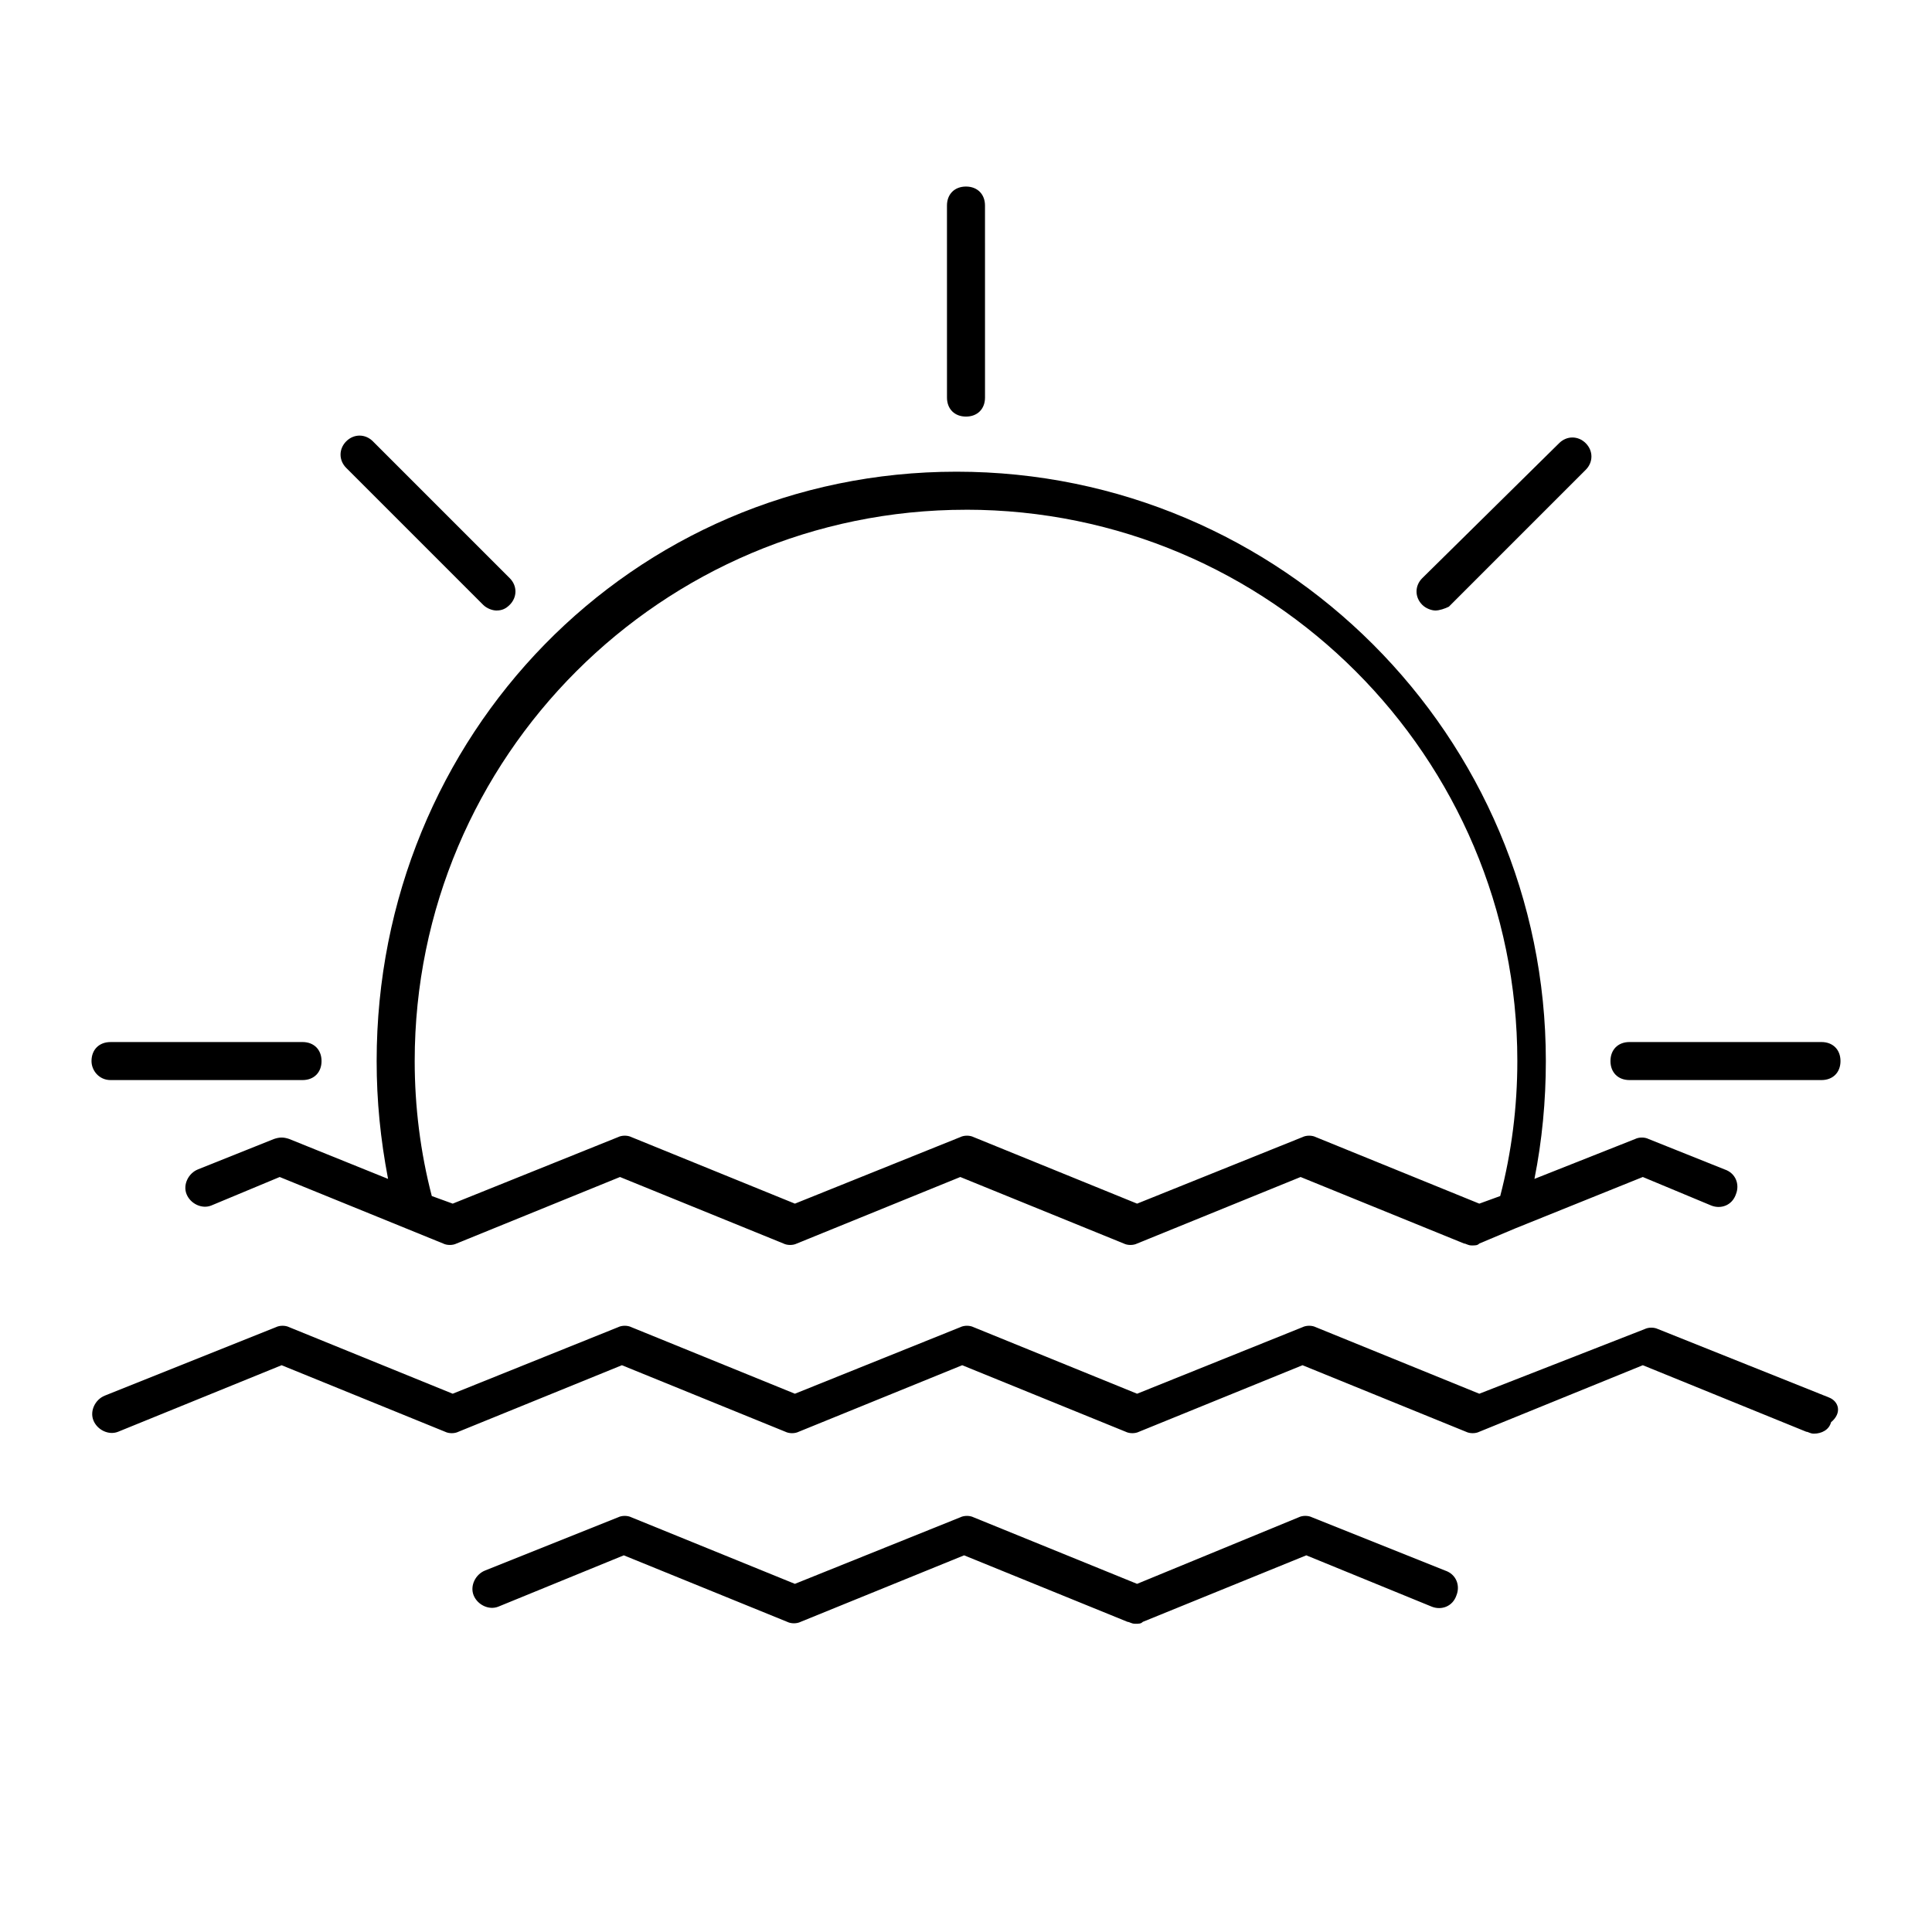
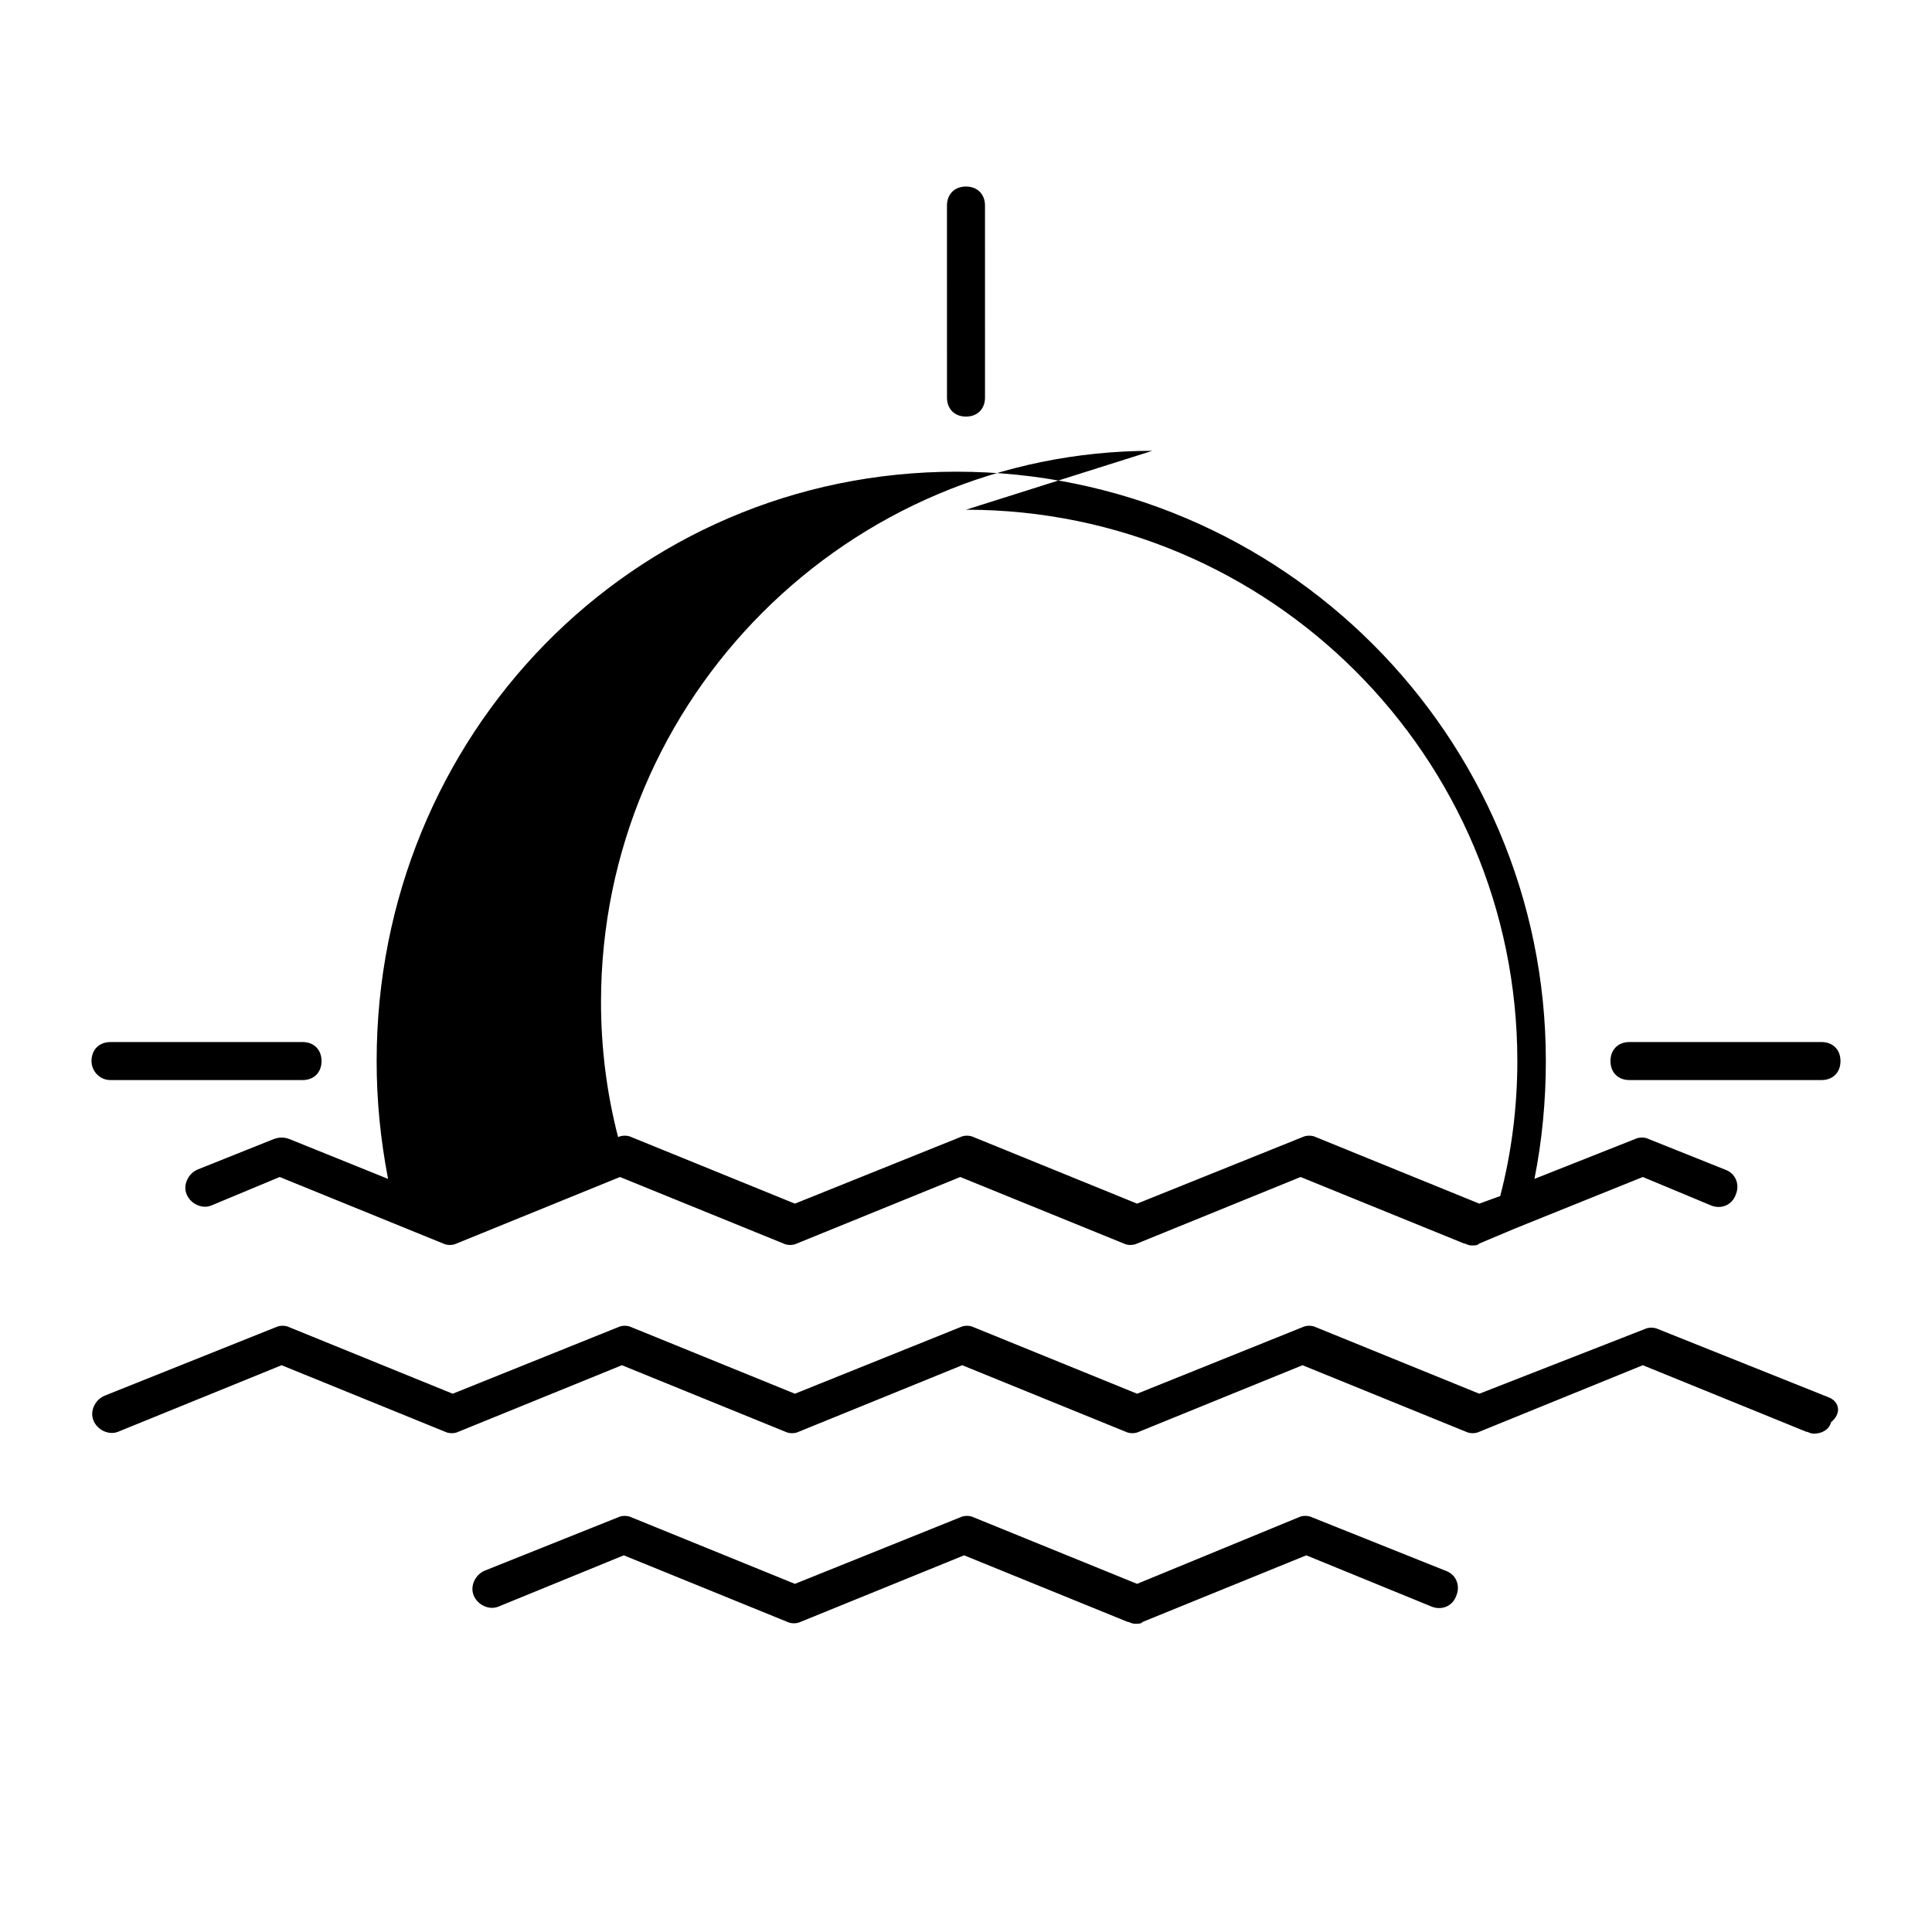
<svg xmlns="http://www.w3.org/2000/svg" fill="#000000" width="800px" height="800px" version="1.1" viewBox="144 144 512 512">
  <g>
-     <path d="m216.61 445.84-20.152 8.062c-2.519 1.008-4.031 4.031-3.023 6.551s4.031 4.031 6.551 3.023l18.137-7.559 43.328 17.633c1.008 0.504 2.519 0.504 3.527 0l43.328-17.633 43.328 17.633c1.008 0.504 2.519 0.504 3.527 0l43.328-17.633 43.328 17.633c1.008 0.504 2.519 0.504 3.527 0l43.328-17.633 43.328 17.633c0.504 0 1.008 0.504 2.016 0.504 1.008 0 1.512 0 2.016-0.504l9.574-4.031 33.754-13.602 18.137 7.559c2.519 1.008 5.543 0 6.551-3.023 1.008-2.519 0-5.543-3.023-6.551l-20.152-8.062c-1.008-0.504-2.519-0.504-3.527 0l-26.703 10.578c2.016-10.078 3.023-20.656 3.023-31.234 0-86.152-70.031-156.18-156.18-156.18-86.16 0-153.67 70.031-153.67 156.18 0 10.578 1.008 20.656 3.023 31.234l-26.199-10.578c-1.508-0.504-2.516-0.504-4.027 0zm183.39-166.76c80.609 0 146.11 65.496 146.11 146.11 0 12.09-1.512 24.184-4.535 35.77l-5.543 2.016-43.328-17.633c-1.008-0.504-2.519-0.504-3.527 0l-43.832 17.633-43.328-17.633c-1.008-0.504-2.519-0.504-3.527 0l-43.828 17.633-43.328-17.633c-1.008-0.504-2.519-0.504-3.527 0l-43.832 17.633-5.543-2.016c-3.019-11.59-4.531-23.68-4.531-35.773 0-80.609 65.496-146.1 146.11-146.1z" />
+     <path d="m216.61 445.84-20.152 8.062c-2.519 1.008-4.031 4.031-3.023 6.551s4.031 4.031 6.551 3.023l18.137-7.559 43.328 17.633c1.008 0.504 2.519 0.504 3.527 0l43.328-17.633 43.328 17.633c1.008 0.504 2.519 0.504 3.527 0l43.328-17.633 43.328 17.633c1.008 0.504 2.519 0.504 3.527 0l43.328-17.633 43.328 17.633c0.504 0 1.008 0.504 2.016 0.504 1.008 0 1.512 0 2.016-0.504l9.574-4.031 33.754-13.602 18.137 7.559c2.519 1.008 5.543 0 6.551-3.023 1.008-2.519 0-5.543-3.023-6.551l-20.152-8.062c-1.008-0.504-2.519-0.504-3.527 0l-26.703 10.578c2.016-10.078 3.023-20.656 3.023-31.234 0-86.152-70.031-156.18-156.18-156.18-86.16 0-153.67 70.031-153.67 156.18 0 10.578 1.008 20.656 3.023 31.234l-26.199-10.578c-1.508-0.504-2.516-0.504-4.027 0zm183.39-166.76c80.609 0 146.11 65.496 146.11 146.11 0 12.09-1.512 24.184-4.535 35.77l-5.543 2.016-43.328-17.633c-1.008-0.504-2.519-0.504-3.527 0l-43.832 17.633-43.328-17.633c-1.008-0.504-2.519-0.504-3.527 0l-43.828 17.633-43.328-17.633c-1.008-0.504-2.519-0.504-3.527 0c-3.019-11.59-4.531-23.68-4.531-35.773 0-80.609 65.496-146.1 146.11-146.1z" />
    <path d="m628.73 514.36-45.344-18.137c-1.008-0.504-2.519-0.504-3.527 0l-43.828 17.129-43.328-17.633c-1.008-0.504-2.519-0.504-3.527 0l-43.832 17.633-43.328-17.633c-1.008-0.504-2.519-0.504-3.527 0l-43.828 17.633-43.328-17.633c-1.008-0.504-2.519-0.504-3.527 0l-43.832 17.633-43.328-17.633c-1.008-0.504-2.519-0.504-3.527 0l-45.344 18.137c-2.519 1.008-4.031 4.031-3.023 6.551 1.008 2.519 4.031 4.031 6.551 3.023l43.328-17.633 43.328 17.633c1.008 0.504 2.519 0.504 3.527 0l43.328-17.633 43.328 17.633c1.008 0.504 2.519 0.504 3.527 0l43.328-17.633 43.328 17.633c1.008 0.504 2.519 0.504 3.527 0l43.328-17.633 43.328 17.633c1.008 0.504 2.519 0.504 3.527 0l43.328-17.633 43.328 17.633c0.504 0 1.008 0.504 2.016 0.504 2.016 0 4.031-1.008 4.535-3.023 3.016-2.519 2.008-5.543-0.512-6.551z" />
    <path d="m276.06 569.78 33.25-13.602 43.328 17.633c1.008 0.504 2.519 0.504 3.527 0l43.328-17.633 43.328 17.633c0.504 0 1.008 0.504 2.016 0.504 1.008 0 1.512 0 2.016-0.504l43.328-17.633 33.25 13.602c2.519 1.008 5.543 0 6.551-3.023 1.008-2.519 0-5.543-3.023-6.551l-35.266-14.105c-1.008-0.504-2.519-0.504-3.527 0l-42.828 17.637-43.328-17.633c-1.008-0.504-2.519-0.504-3.527 0l-43.828 17.633-43.328-17.633c-1.008-0.504-2.519-0.504-3.527 0l-35.266 14.105c-2.519 1.008-4.031 4.031-3.023 6.551 1.008 2.516 4.031 4.027 6.551 3.019z" />
    <path d="m394.96 249.36c0 3.023 2.016 5.039 5.039 5.039s5.039-2.016 5.039-5.039l-0.004-50.883c0-3.023-2.016-5.039-5.039-5.039-3.023 0-5.039 2.016-5.039 5.039z" />
-     <path d="m275.56 305.79c1.512 0 2.519-0.504 3.527-1.512 2.016-2.016 2.016-5.039 0-7.055l-36.273-36.273c-2.016-2.016-5.039-2.016-7.055 0-2.016 2.016-2.016 5.039 0 7.055l36.273 36.273c1.008 1.008 2.519 1.512 3.527 1.512z" />
    <path d="m173.29 430.23h50.883c3.023 0 5.039-2.016 5.039-5.039s-2.016-5.039-5.039-5.039l-50.883 0.004c-3.023 0-5.039 2.016-5.039 5.039 0 2.516 2.016 5.035 5.039 5.035z" />
    <path d="m631.75 425.19c0-3.023-2.016-5.039-5.039-5.039h-50.883c-3.023 0-5.039 2.016-5.039 5.039s2.016 5.039 5.039 5.039h50.883c3.023 0 5.039-2.016 5.039-5.039z" />
-     <path d="m527.96 304.78 36.273-36.273c2.016-2.016 2.016-5.039 0-7.055s-5.039-2.016-7.055 0l-36.27 35.773c-2.016 2.016-2.016 5.039 0 7.055 1.008 1.008 2.519 1.512 3.527 1.512 1.004-0.004 2.516-0.508 3.523-1.012z" />
  </g>
</svg>